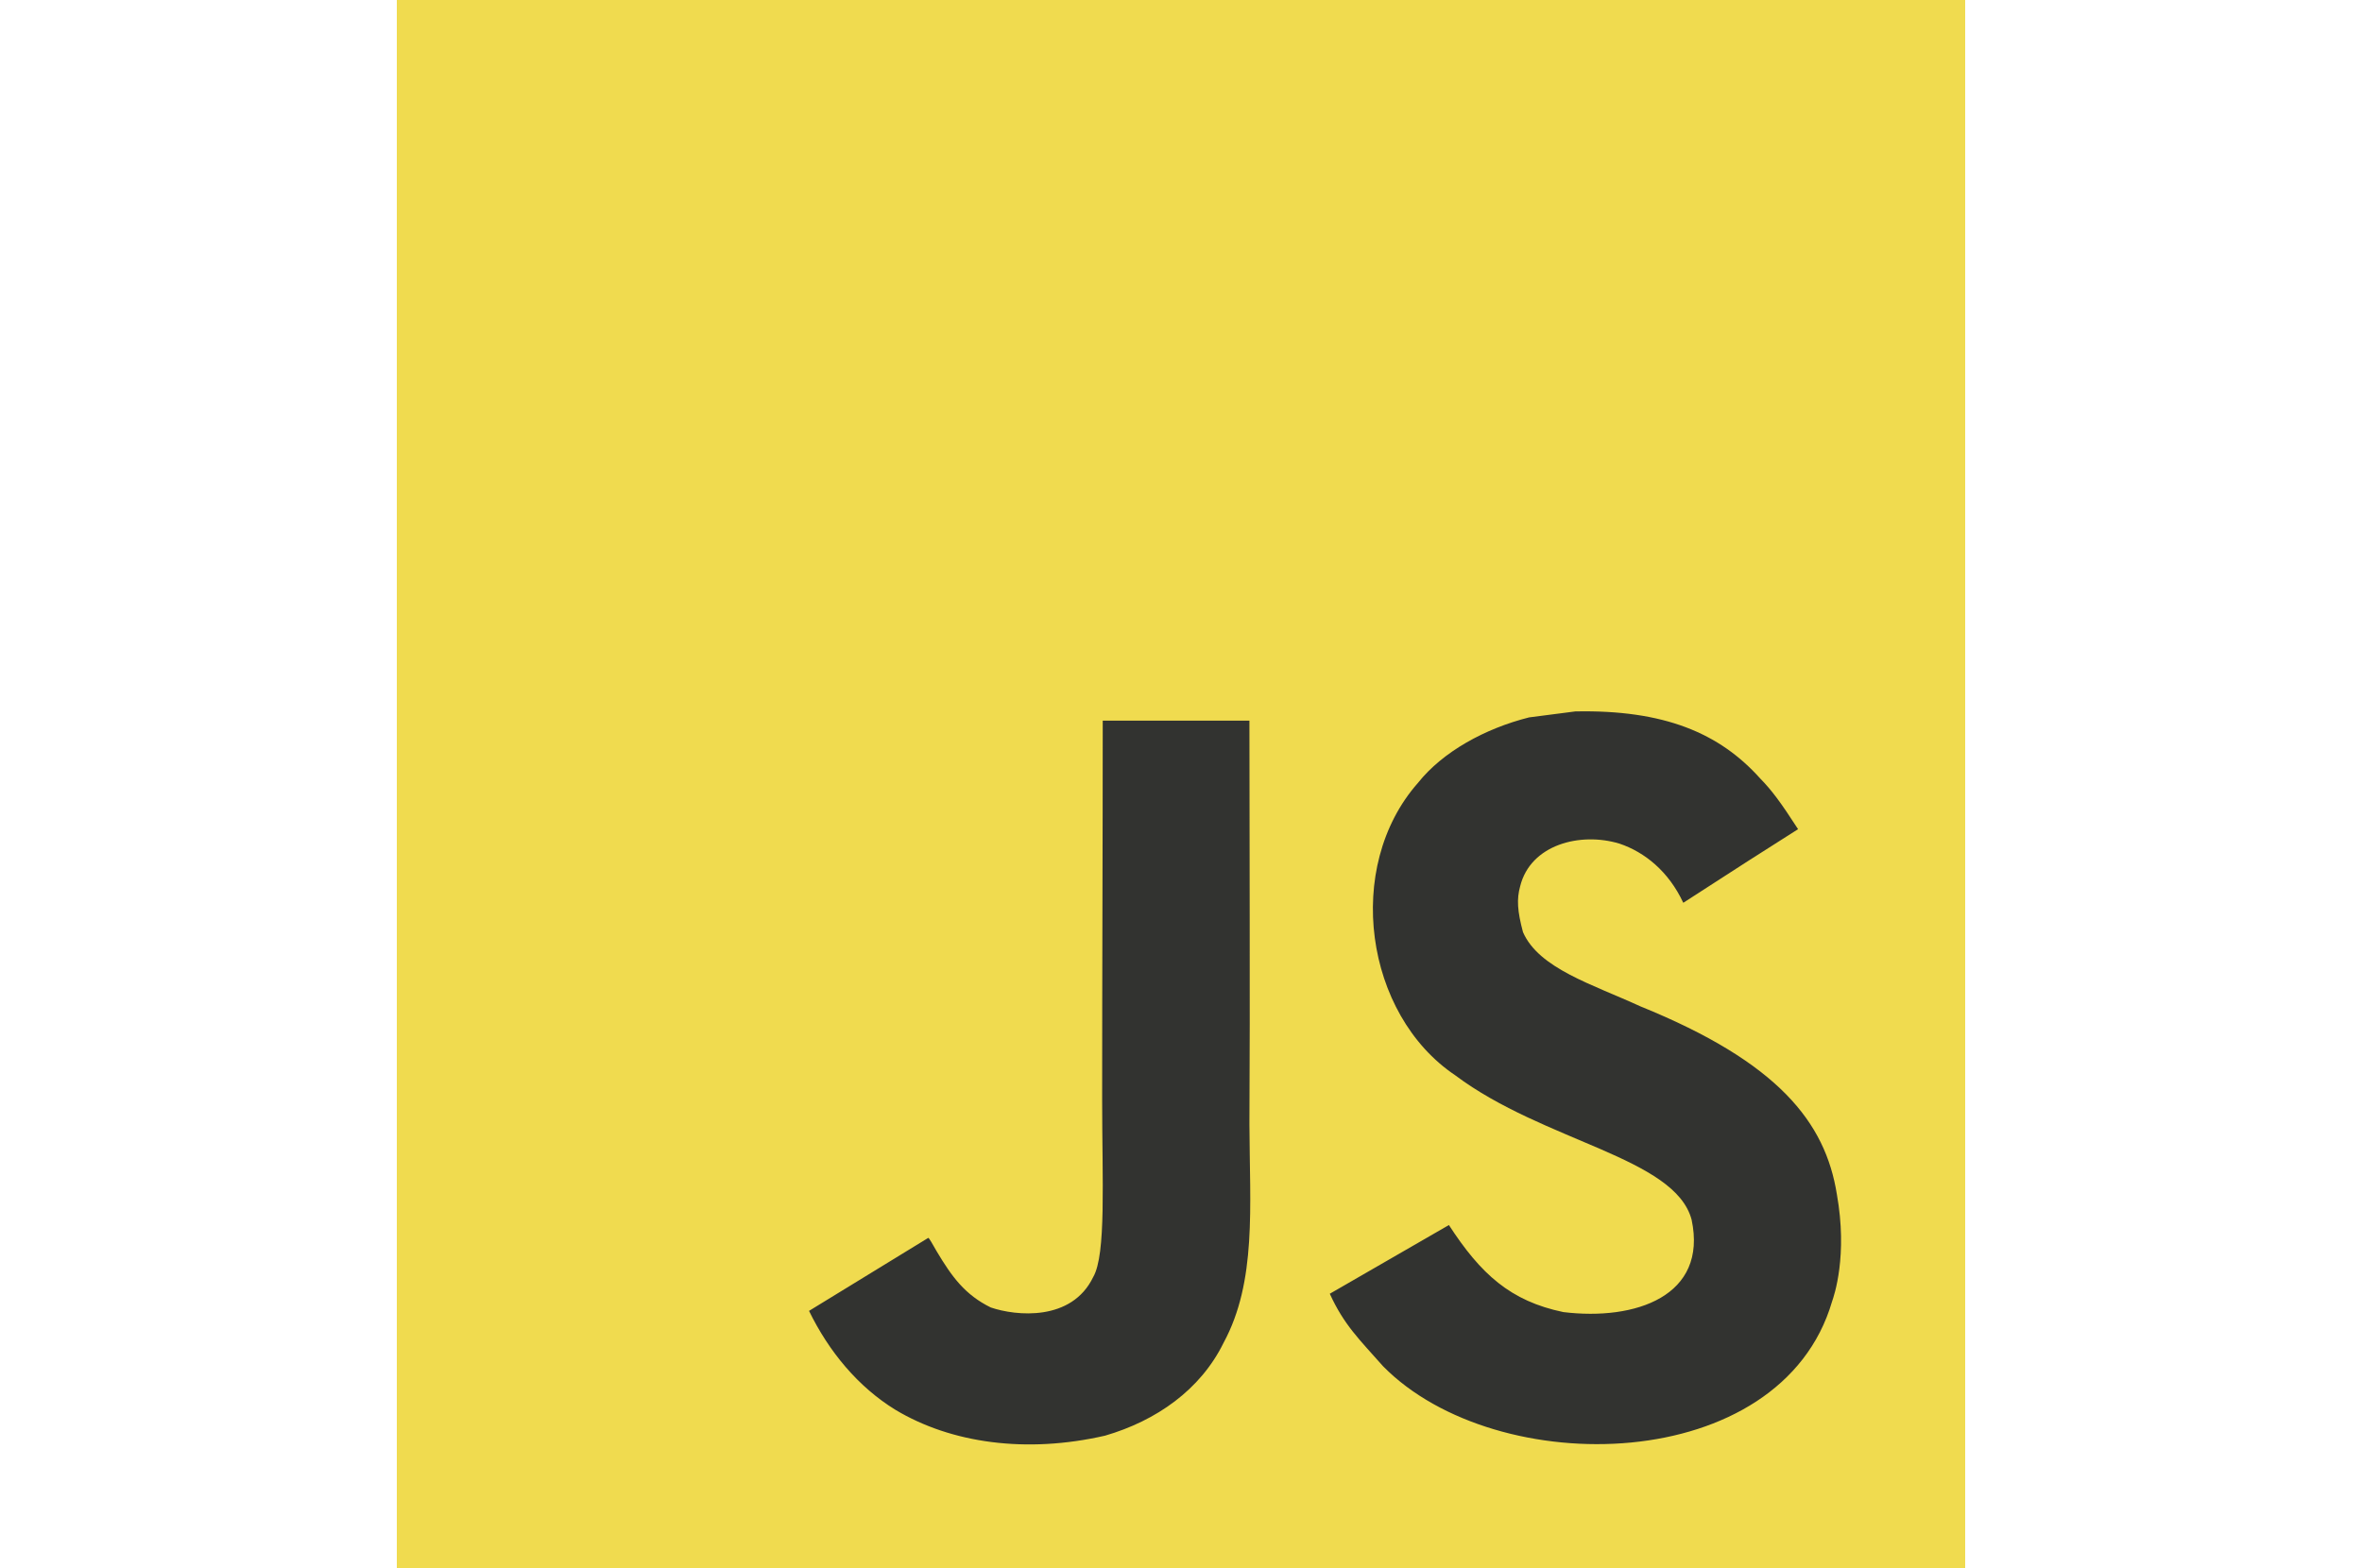
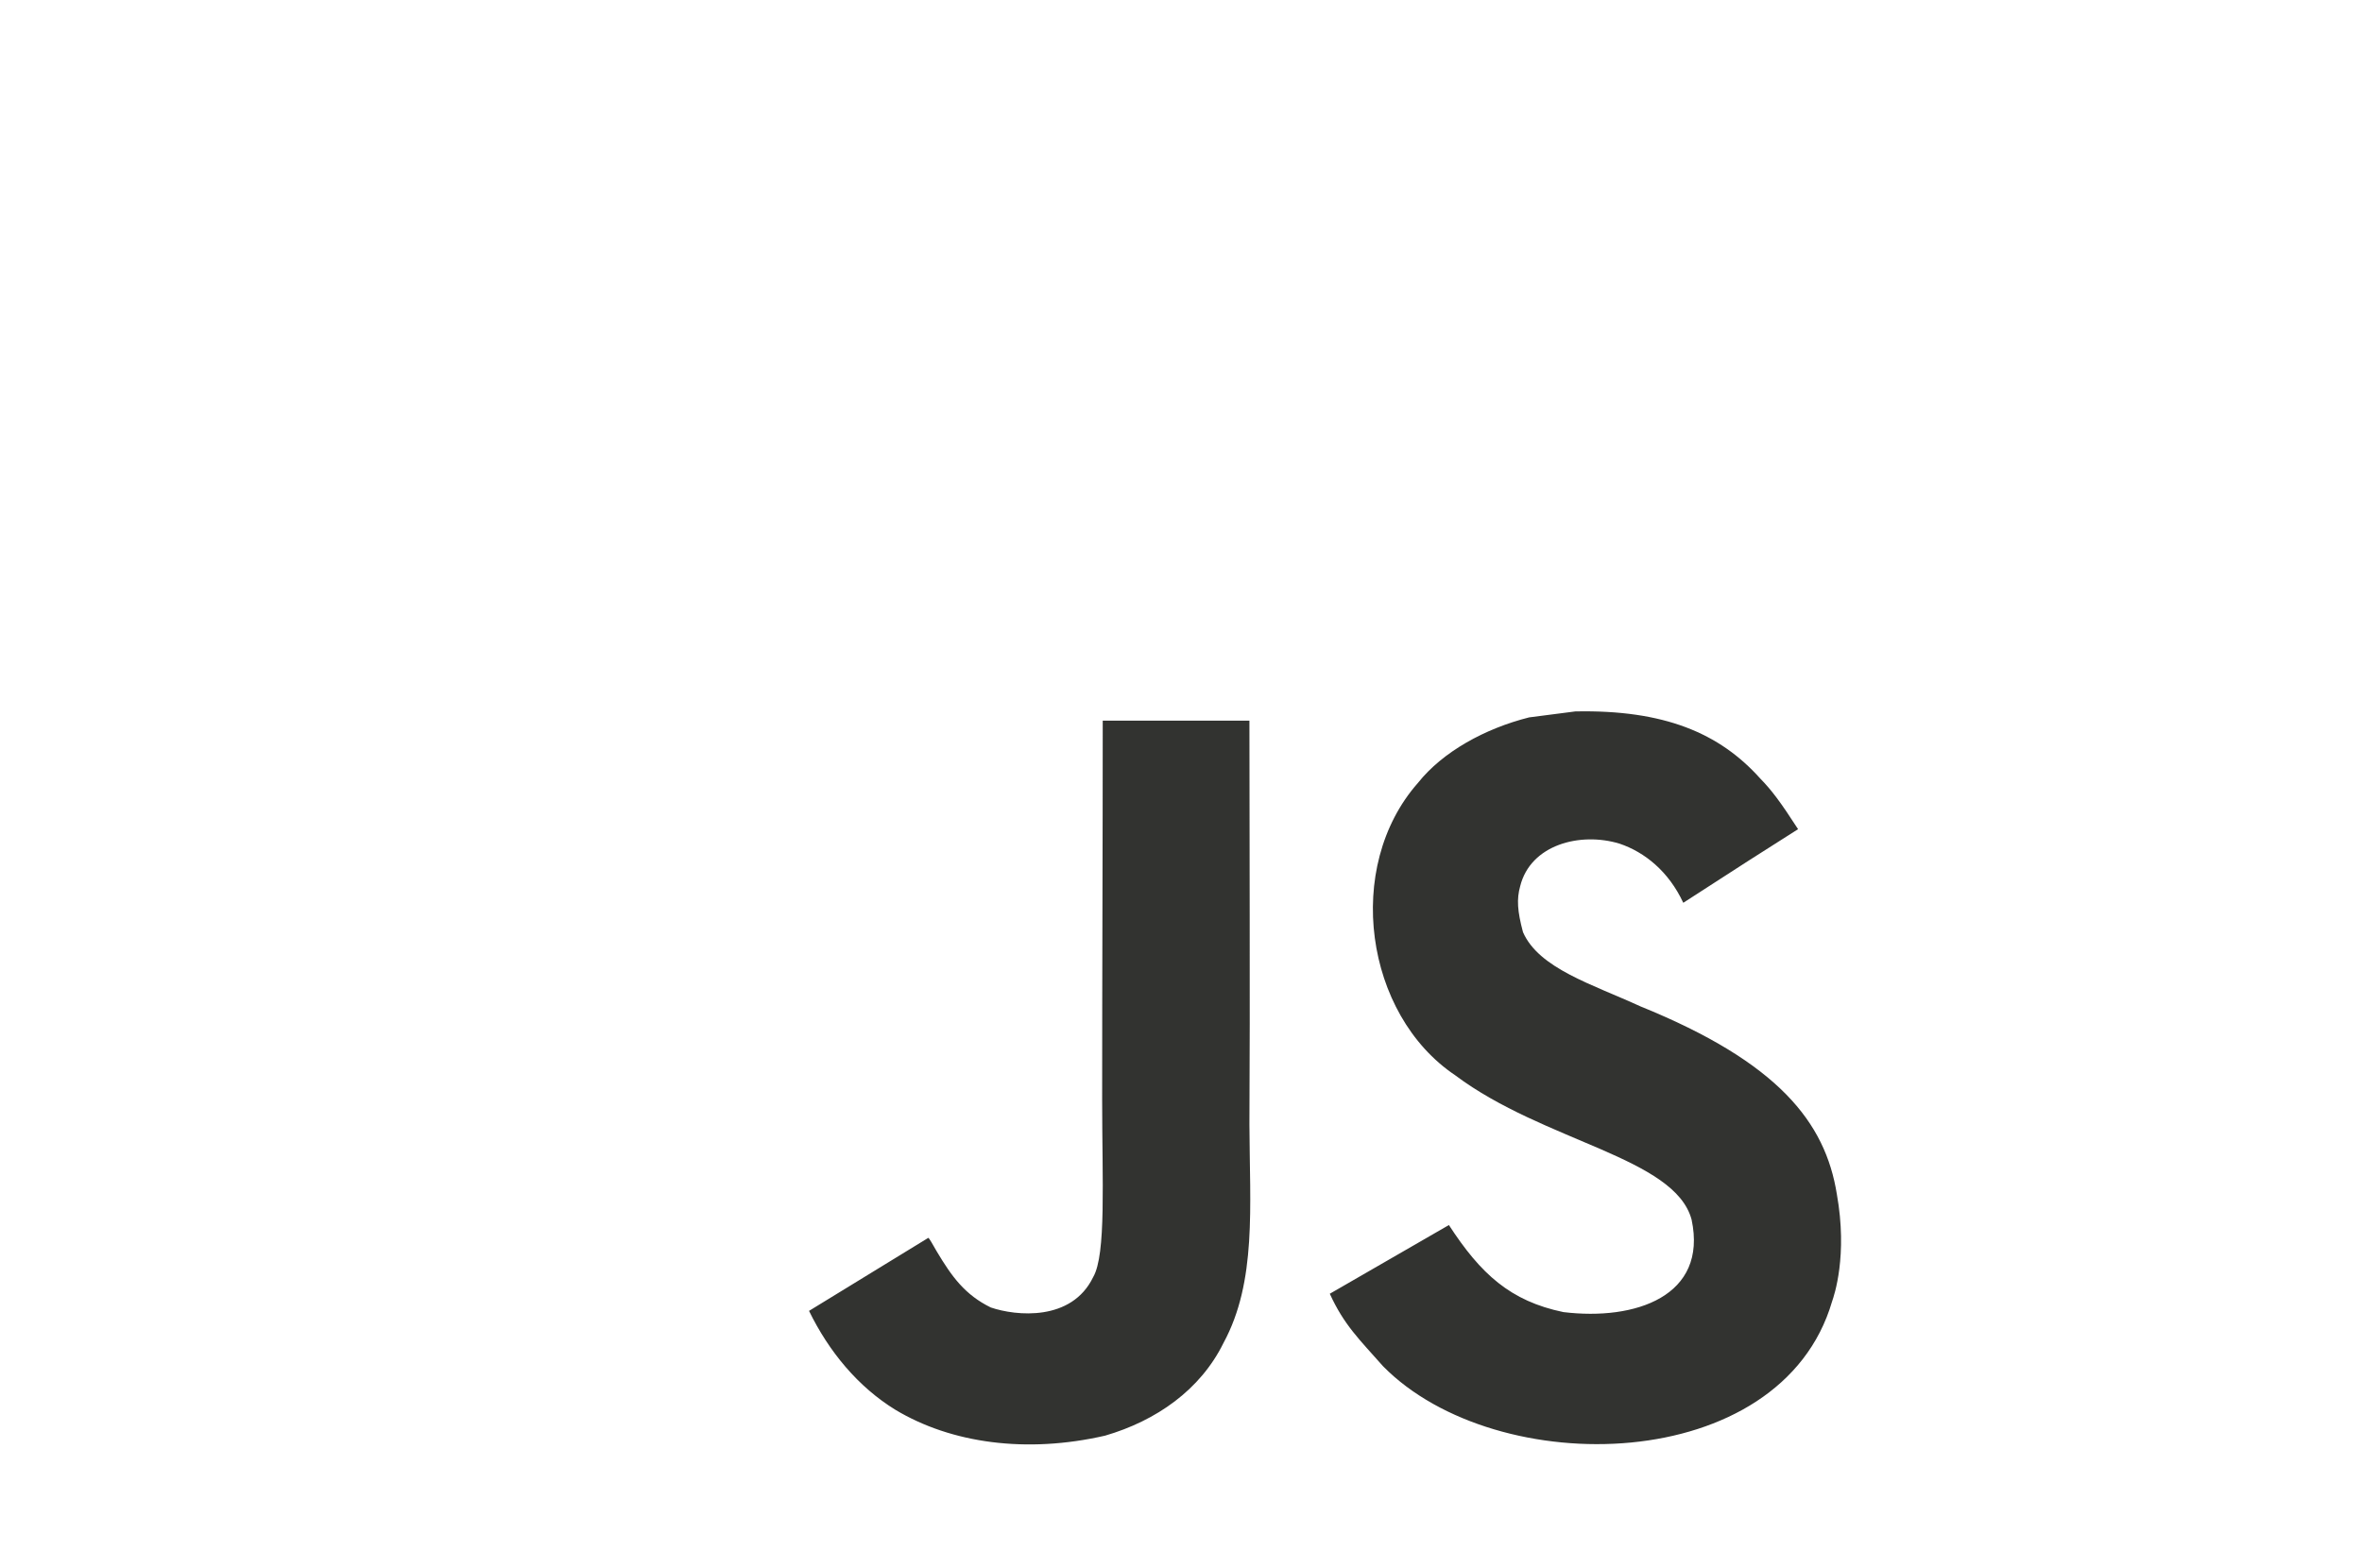
<svg xmlns="http://www.w3.org/2000/svg" width="125" height="83" viewBox="0 0 125 83" fill="none">
  <g clip-path="url(#clip0_36556_5017)">
-     <path d="M21 0H104V83H21V0Z" fill="#F0DB4F" />
    <path d="M97.207 63.205C96.599 59.418 94.13 56.238 86.816 53.272C84.276 52.104 81.443 51.268 80.599 49.343C80.299 48.222 80.26 47.591 80.449 46.913C80.994 44.711 83.621 44.025 85.704 44.656C87.045 45.106 88.315 46.139 89.081 47.788C92.662 45.469 92.655 45.484 95.156 43.891C94.24 42.471 93.751 41.816 93.152 41.208C90.998 38.802 88.063 37.563 83.368 37.658C82.556 37.76 81.735 37.871 80.923 37.974C78.579 38.565 76.347 39.796 75.037 41.445C71.108 45.903 72.228 53.706 77.009 56.917C81.719 60.451 88.639 61.256 89.522 64.562C90.382 68.609 86.548 69.919 82.737 69.454C79.928 68.87 78.366 67.442 76.678 64.846C73.569 66.645 73.569 66.645 70.374 68.483C71.132 70.14 71.928 70.889 73.199 72.326C79.211 78.424 94.256 78.124 96.955 68.893C97.065 68.578 97.791 66.463 97.207 63.205ZM66.121 38.147H58.358C58.358 44.853 58.327 51.512 58.327 58.218C58.327 62.487 58.547 66.4 57.853 67.599C56.717 69.958 53.774 69.666 52.433 69.209C51.068 68.538 50.374 67.584 49.569 66.234C49.348 65.848 49.182 65.548 49.127 65.524C47.02 66.81 44.922 68.104 42.815 69.39C43.865 71.544 45.411 73.414 47.391 74.629C50.35 76.404 54.326 76.949 58.484 75.994C61.19 75.205 63.526 73.572 64.749 71.087C66.516 67.828 66.137 63.883 66.121 59.52C66.161 52.404 66.121 45.287 66.121 38.147Z" fill="#323330" />
  </g>
  <defs>
    <clipPath id="clip0_36556_5017">
      <rect width="83" height="83" fill="white" transform="translate(21)" />
    </clipPath>
  </defs>
</svg>